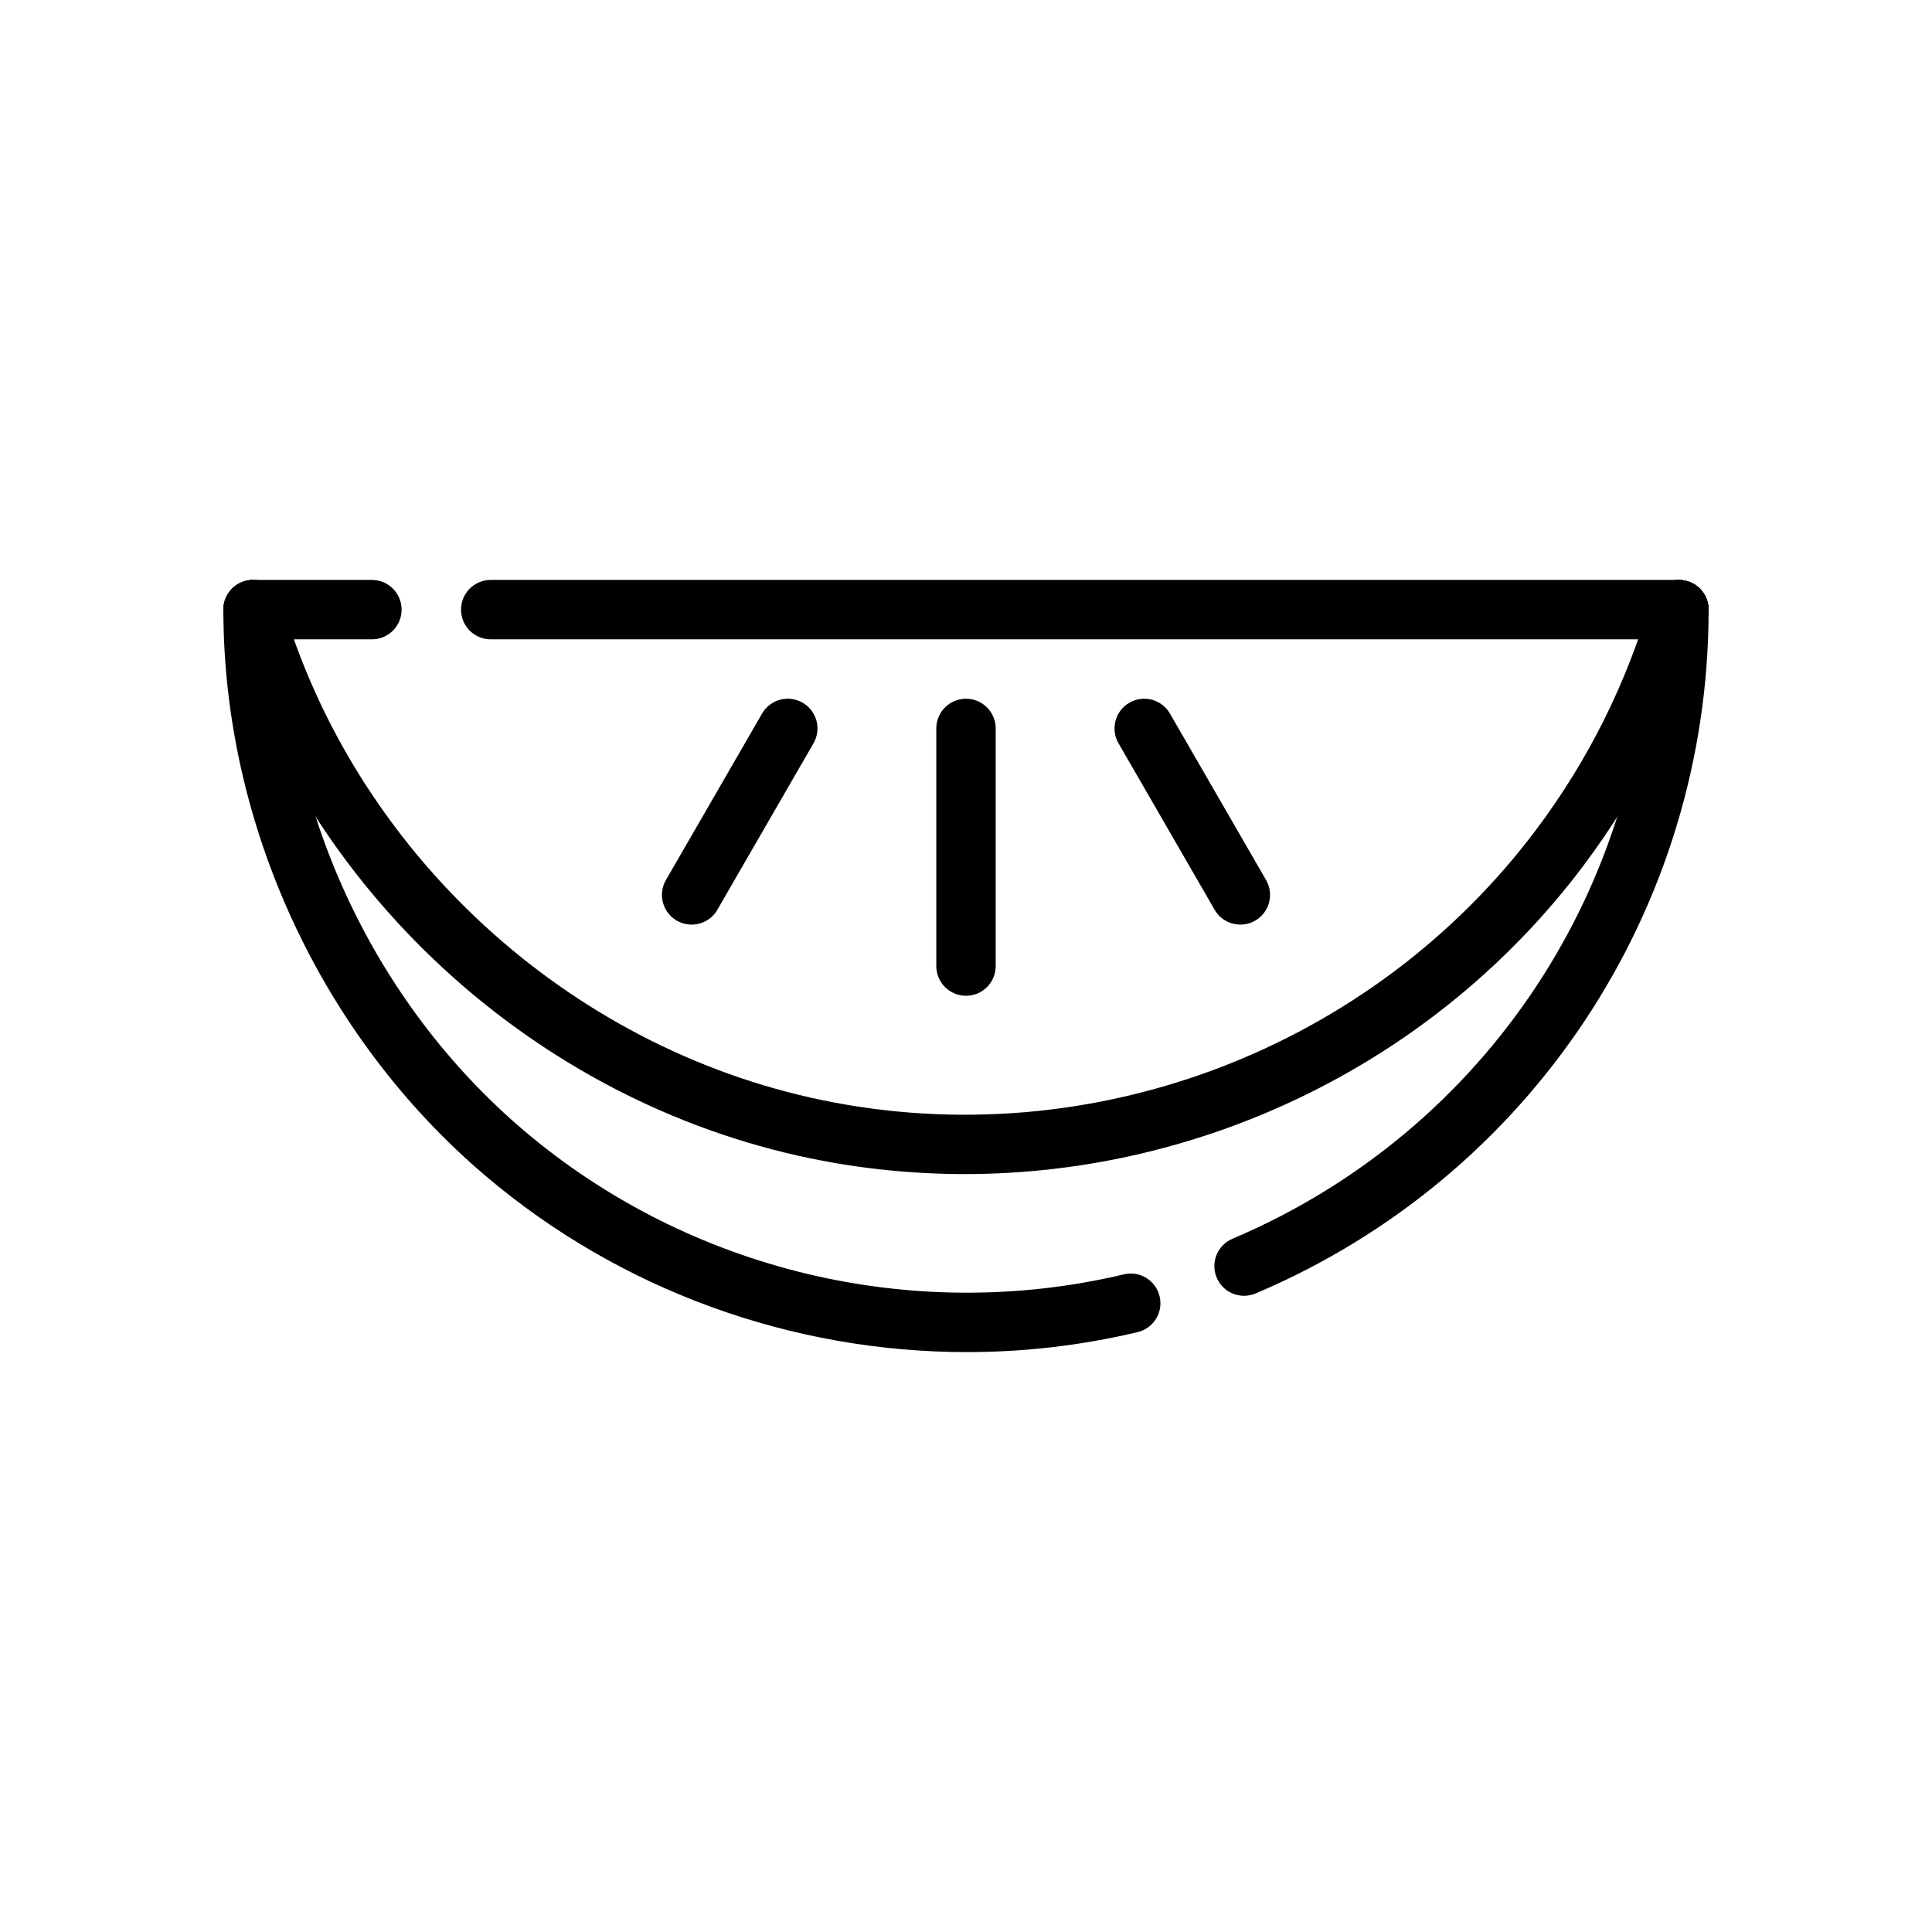
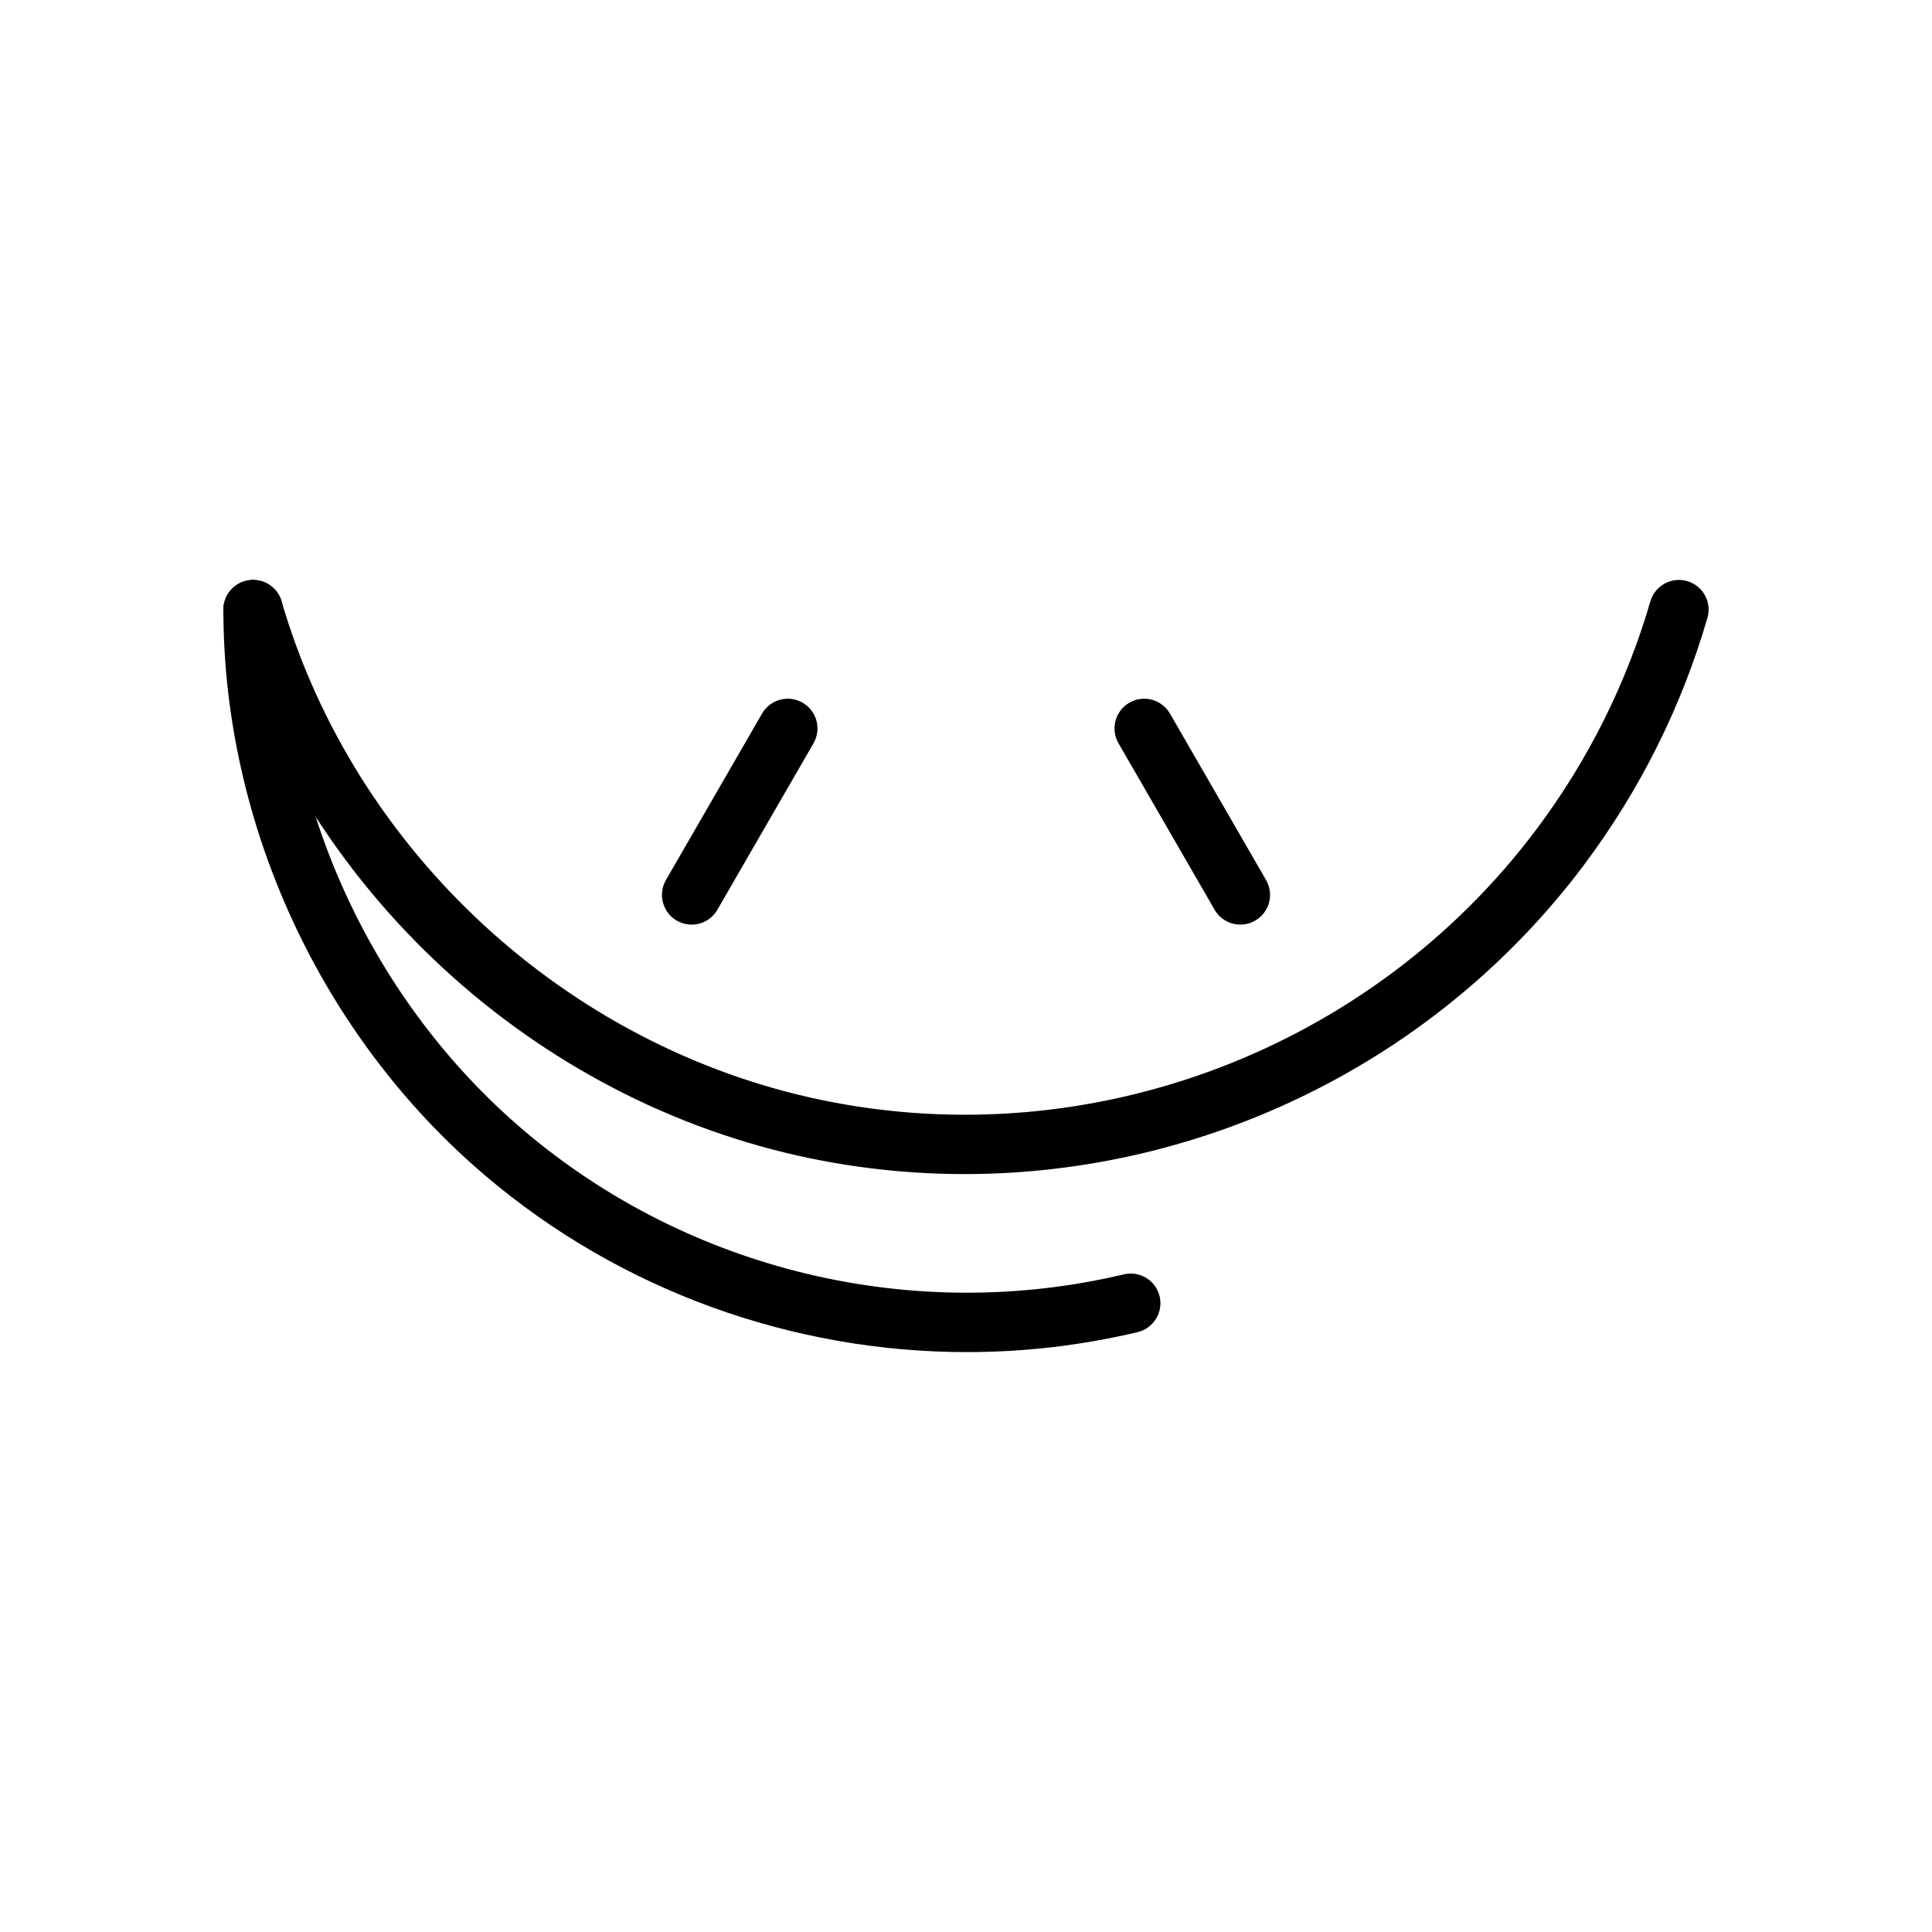
<svg xmlns="http://www.w3.org/2000/svg" fill="#000000" width="800px" height="800px" version="1.1" viewBox="144 144 512 512">
  <g>
    <path d="m472.71 389.03c-2.723 0-5.367-1.41-6.824-3.938l-25.473-44.113c-2.172-3.769-0.883-8.582 2.883-10.754 3.754-2.172 8.574-0.891 10.754 2.883l25.473 44.113c2.172 3.769 0.883 8.582-2.883 10.754-1.234 0.719-2.598 1.055-3.93 1.055z" />
    <path d="m327.29 389.03c-1.332 0-2.684-0.34-3.93-1.055-3.769-2.172-5.055-6.992-2.883-10.754l25.473-44.113c2.18-3.769 6.965-5.062 10.754-2.883 3.769 2.172 5.055 6.992 2.883 10.754l-25.473 44.113c-1.457 2.539-4.102 3.938-6.824 3.938z" />
-     <path d="m400 407.89c-4.344 0-7.871-3.519-7.871-7.871v-62.977c0-4.352 3.527-7.871 7.871-7.871s7.871 3.519 7.871 7.871v62.977c0 4.352-3.527 7.871-7.871 7.871z" />
    <path d="m399.64 455.14c-13.555 0-27.207-1.355-40.762-4.141-73.414-15.121-134.4-71.344-155.37-143.24-1.219-4.172 1.18-8.551 5.352-9.762 4.164-1.211 8.543 1.18 9.762 5.352 19.355 66.367 75.656 118.27 143.43 132.23 71.266 14.695 145.5-13.562 189.2-71.91 13.617-18.199 23.758-38.496 30.117-60.316 1.219-4.164 5.613-6.566 9.762-5.352 4.172 1.211 6.574 5.59 5.352 9.762-6.887 23.641-17.879 45.625-32.629 65.344-39.02 52.105-100.55 82.035-164.21 82.035z" />
    <path d="m400.25 502.32c-46.25 0-91.781-16.289-127.59-46.719-43.5-36.938-69.461-93.027-69.461-150.04 0-4.352 3.527-7.871 7.871-7.871s7.871 3.519 7.871 7.871c0 52.453 23.891 104.07 63.906 138.05 43.707 37.125 103.14 51.363 158.99 38.109 4.211-1.023 8.469 1.605 9.477 5.832 1 4.234-1.613 8.477-5.84 9.477-14.941 3.551-30.129 5.293-45.227 5.293z" />
-     <path d="m473.69 487.4c-3.07 0-5.984-1.801-7.25-4.801-1.691-4 0.172-8.621 4.18-10.32 67.086-28.418 110.44-93.859 110.44-166.72 0-4.352 3.527-7.871 7.871-7.871s7.871 3.519 7.871 7.871c0 79.199-47.121 150.33-120.05 181.22-1 0.414-2.039 0.621-3.062 0.621z" />
-     <path d="m242.56 313.43h-31.488c-4.344 0-7.871-3.519-7.871-7.871 0-4.352 3.527-7.871 7.871-7.871h31.488c4.344 0 7.871 3.519 7.871 7.871 0 4.352-3.527 7.871-7.871 7.871z" />
-     <path d="m588.93 313.43h-314.88c-4.344 0-7.871-3.519-7.871-7.871 0-4.352 3.527-7.871 7.871-7.871h314.88c4.344 0 7.871 3.519 7.871 7.871 0 4.352-3.527 7.871-7.875 7.871z" />
  </g>
</svg>